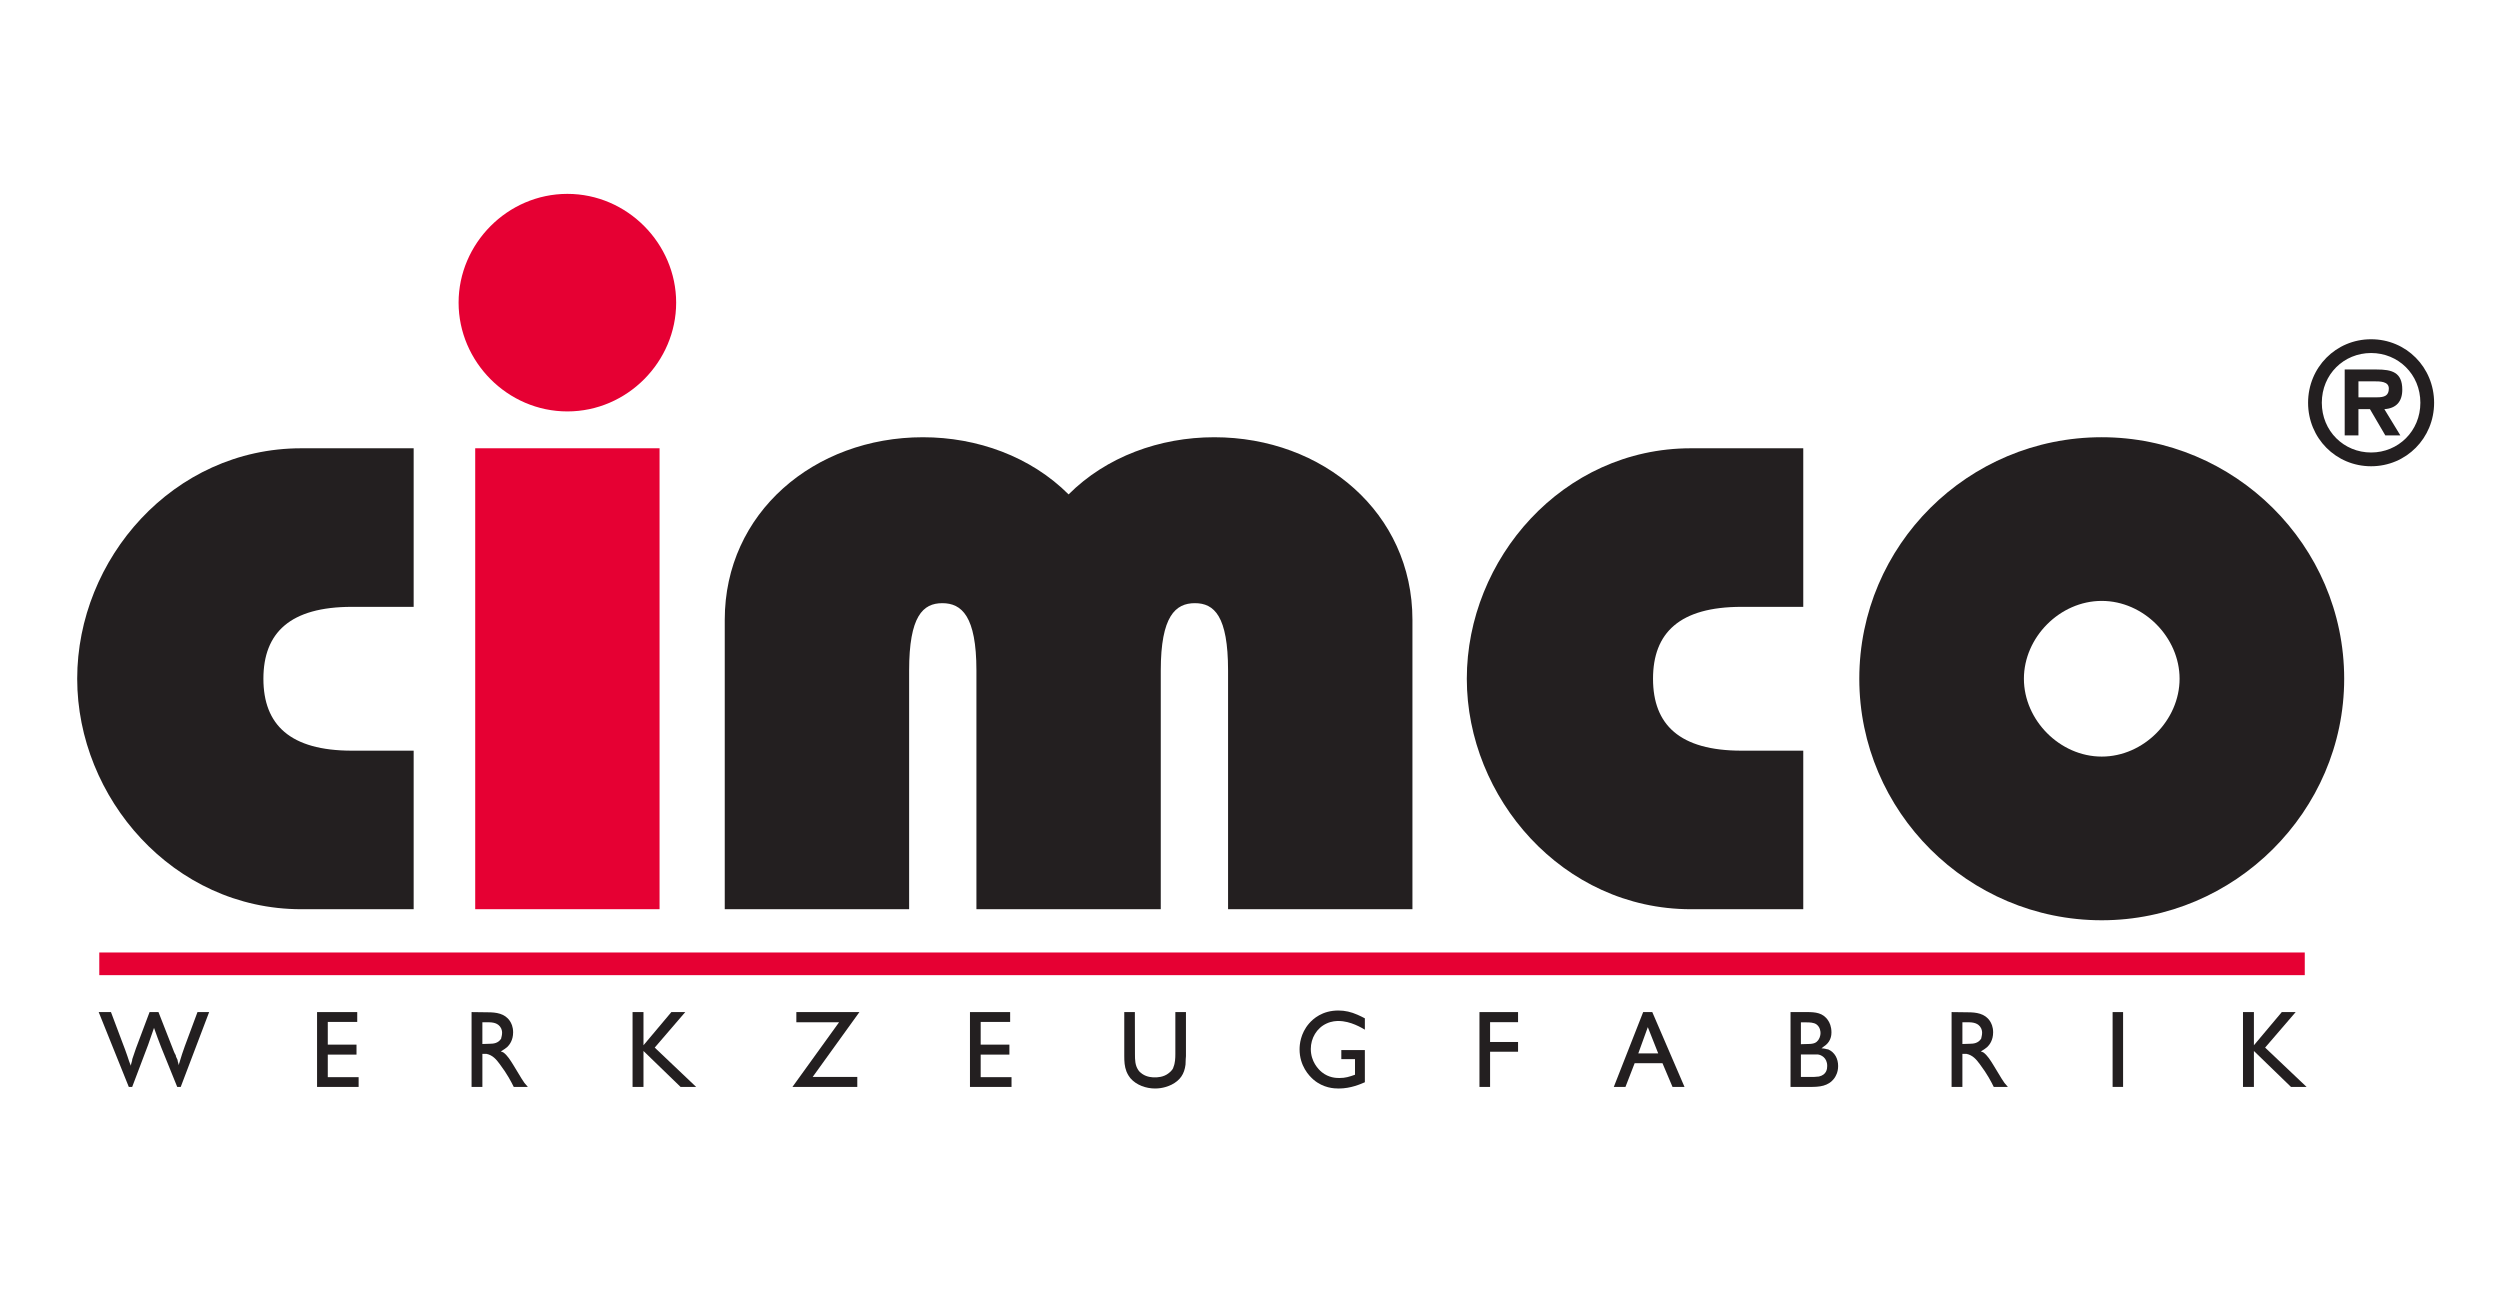
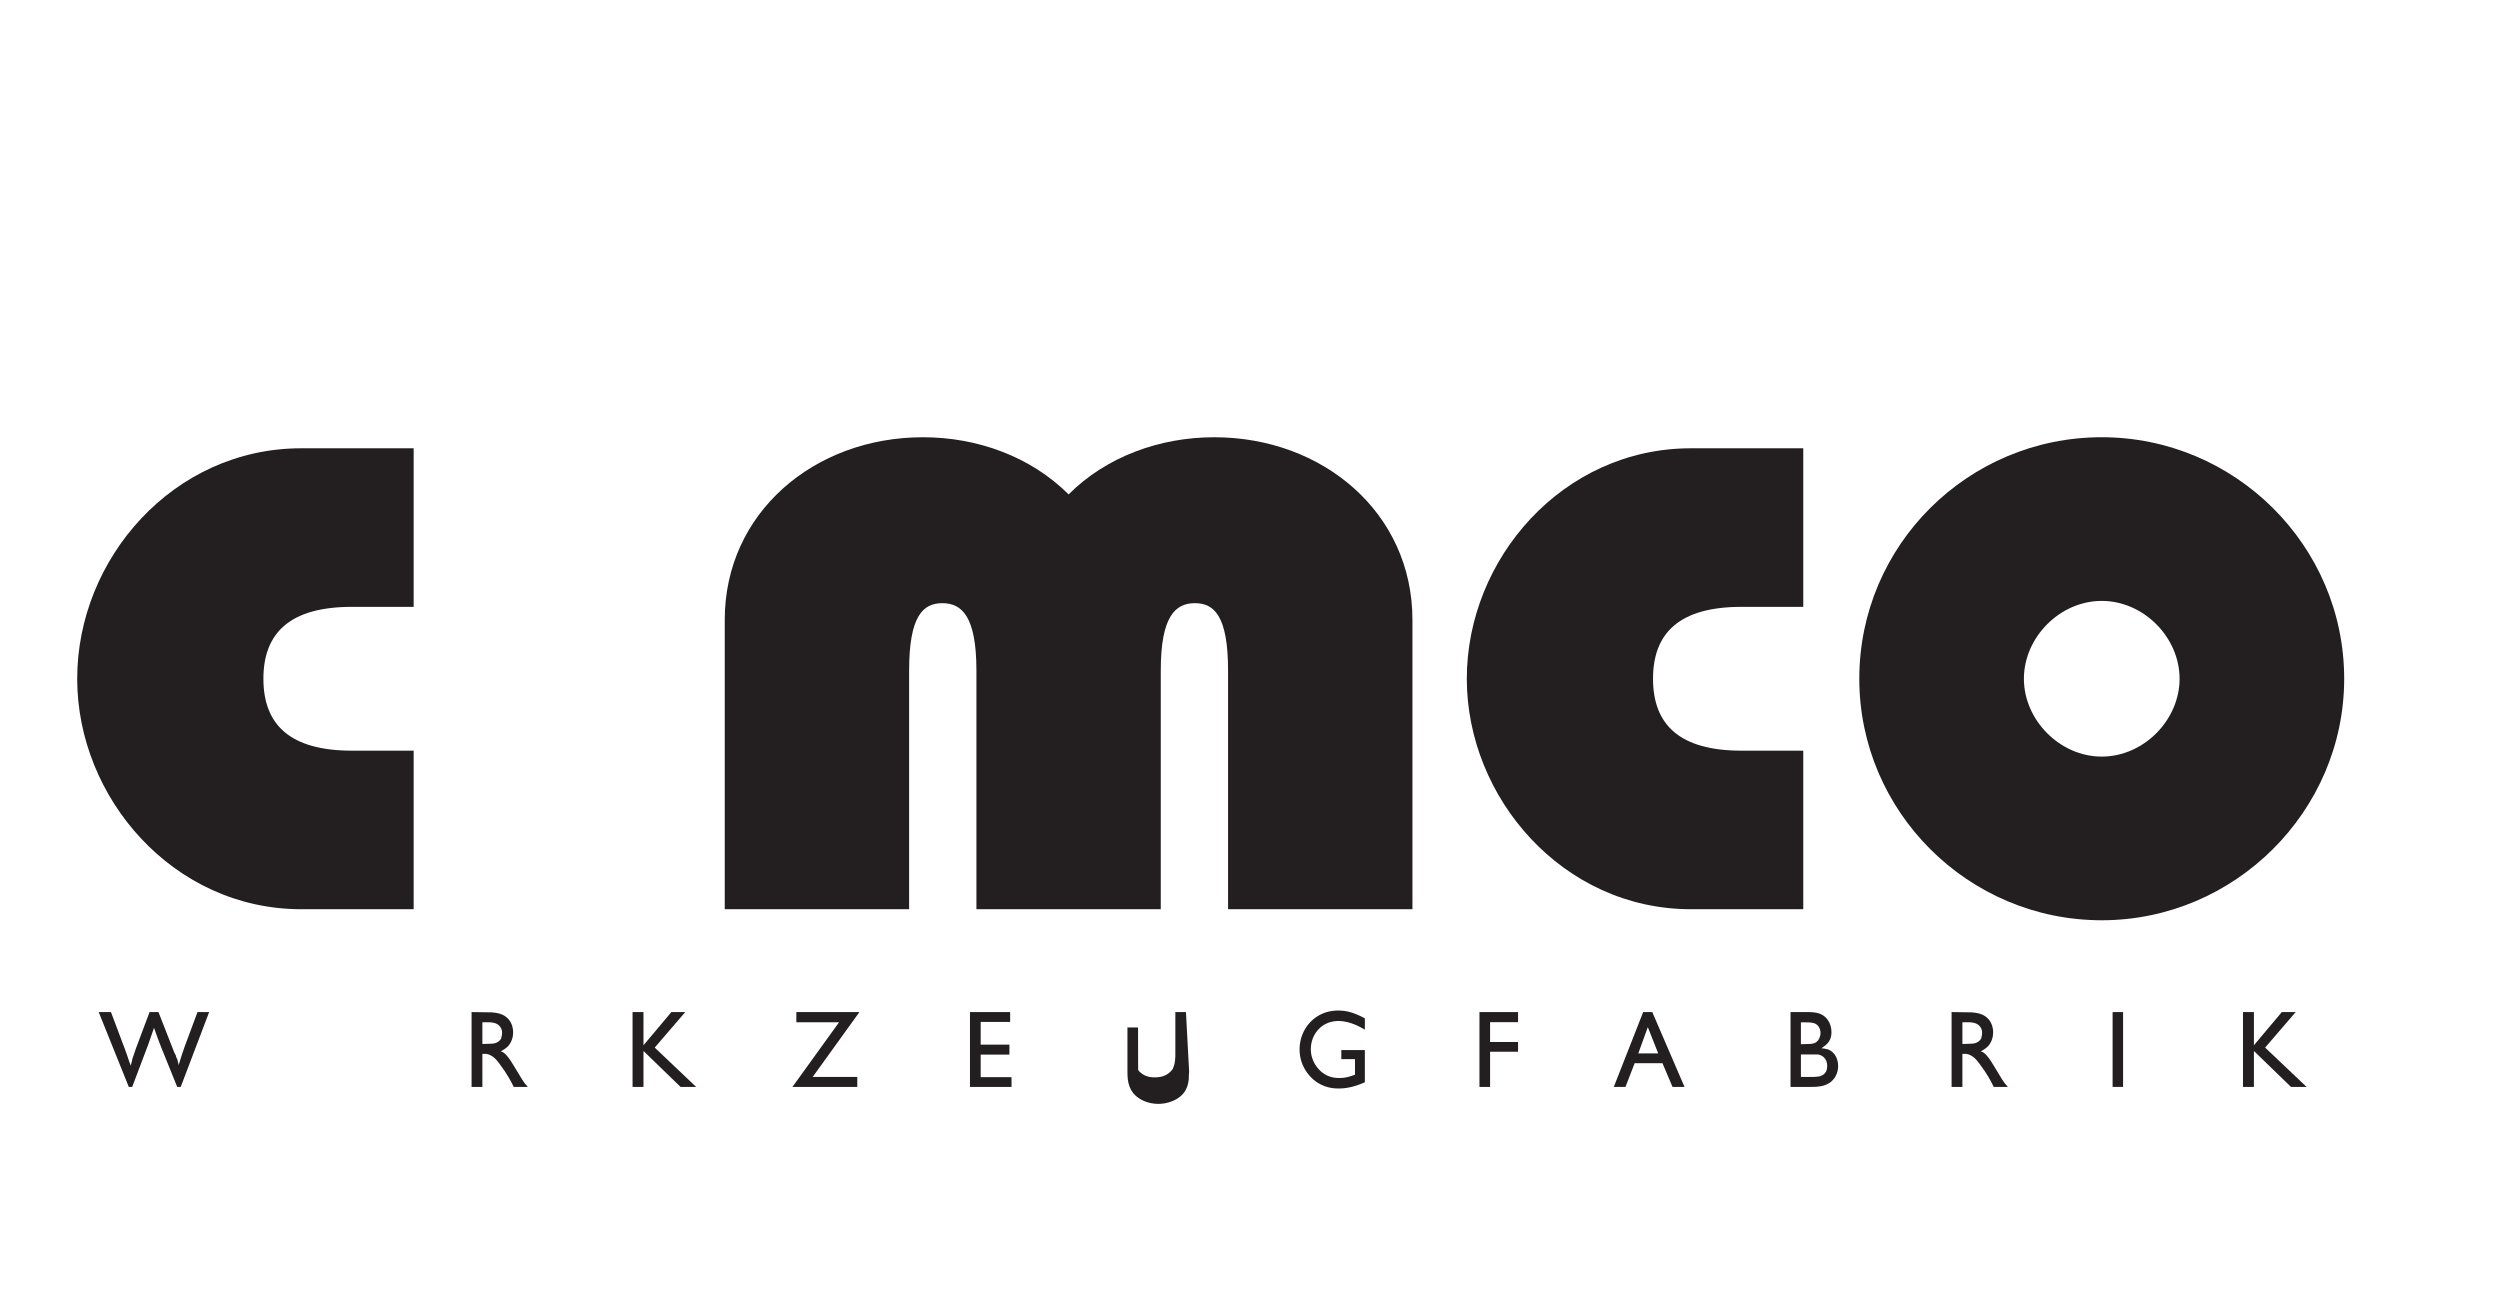
<svg xmlns="http://www.w3.org/2000/svg" version="1.1" id="Layer_1" x="0px" y="0px" width="237.575px" height="123.636px" viewBox="0 0 237.575 123.636" style="enable-background:new 0 0 237.575 123.636;" xml:space="preserve">
  <style type="text/css">

	.st0{fill:none;stroke:#E60033;stroke-width:2.154;stroke-miterlimit:3.864;}
	.st1{fill:#E60033;}
	.st2{fill:#231F20;}
	.st3{fill:#FFFFFF;}

</style>
  <path class="st2" d="M39.31,71.336h-5.868c-5.869,0-8.411-2.455-8.411-6.834c0-4.379,2.542-6.833,8.411-6.833h5.868V42.6H28.623  c-12.177,0-21.287,10.513-21.287,21.902c0,11.301,9.11,21.901,21.287,21.901H39.31" />
-   <path class="st1" d="M62.677,42.601H45.159v43.802h17.519V42.601z M53.918,18.424c-5.694,0-10.338,4.73-10.338,10.336  c0,5.607,4.644,10.338,10.338,10.338s10.337-4.731,10.337-10.338C64.255,23.154,59.612,18.424,53.918,18.424" />
  <path class="st2" d="M110.308,86.403v-22.69c0-5.168,1.402-6.394,3.243-6.394c1.839,0,3.152,1.225,3.152,6.394v22.69h17.521V58.896  c0-10.161-8.497-17.345-18.834-17.345c-5.168,0-10.25,1.839-13.841,5.432c-3.593-3.593-8.673-5.432-13.841-5.432  c-10.338,0-18.835,7.184-18.835,17.345v27.508h17.521v-22.69c0-5.168,1.314-6.394,3.153-6.394s3.242,1.225,3.242,6.394v22.69" />
  <path class="st2" d="M171.364,71.336h-5.867c-5.869,0-8.41-2.455-8.41-6.834c0-4.379,2.541-6.833,8.41-6.833h5.867V42.6h-10.686  c-12.178,0-21.287,10.513-21.287,21.902c0,11.301,9.109,21.901,21.287,21.901h10.686" />
  <path class="st2" d="M19.875,96.178h-1.108l-1.198,3.224c-0.091,0.251-0.172,0.503-0.263,0.756  c-0.111,0.353-0.222,0.705-0.331,1.067c0-0.172-0.102-0.342-0.102-0.504c-0.06-0.15-0.171-0.303-0.171-0.443  c-0.132-0.212-0.202-0.412-0.282-0.625l-1.36-3.475h-0.846l-1.29,3.436c-0.121,0.342-0.242,0.686-0.353,1.038  c0,0.2-0.13,0.412-0.13,0.623c-0.142-0.302-0.231-0.604-0.332-0.906c-0.141-0.423-0.294-0.825-0.454-1.239l-1.109-2.951H9.379  l2.861,7.111h0.322l1.511-3.99c0.191-0.541,0.383-1.076,0.564-1.621c0.211,0.625,0.453,1.24,0.685,1.854l1.52,3.757h0.333" />
-   <polyline class="st2" points="34.08,103.291 34.08,102.363 31.149,102.363 31.149,100.219 33.879,100.219 33.879,99.271   31.149,99.271 31.149,97.114 33.948,97.114 33.948,96.178 30.13,96.178 30.13,103.291 " />
  <path class="st2" d="M50.162,103.291c-0.292-0.322-0.373-0.426-0.594-0.787l-0.806-1.33c-0.242-0.383-0.544-0.896-0.938-1.168  l-0.231-0.09c0.333-0.203,0.463-0.293,0.605-0.414c0.221-0.211,0.564-0.654,0.564-1.399c0-0.544-0.182-0.886-0.303-1.069  c-0.483-0.734-1.318-0.836-2.104-0.836l-1.542-0.02v7.113h1.028v-3.144h0.383c0.594,0.121,0.936,0.524,1.269,0.978  c0.725,0.957,1.108,1.721,1.329,2.166 M45.84,99.211v-2.065h0.322c0.473,0,1.008-0.021,1.349,0.401  c0.192,0.233,0.203,0.504,0.203,0.605c0,0.271-0.091,0.463-0.091,0.553c-0.283,0.426-0.686,0.485-1.119,0.485L45.84,99.211z" />
  <polyline class="st2" points="66.157,103.291 62.219,99.553 65.12,96.178 63.8,96.178 61.15,99.332 61.15,96.178 60.112,96.178   60.112,103.291 61.15,103.291 61.15,99.875 64.676,103.291 " />
  <polyline class="st2" points="81.468,102.344 77.228,102.344 81.67,96.178 75.677,96.178 75.677,97.146 79.736,97.146   75.305,103.291 81.468,103.291 " />
  <polyline class="st2" points="96.125,103.291 96.125,102.363 93.194,102.363 93.194,100.219 95.924,100.219 95.924,99.271   93.194,99.271 93.194,97.114 95.994,97.114 95.994,96.178 92.176,96.178 92.176,103.291 " />
-   <path class="st2" d="M112.701,96.178h-1.008v3.979c0,0.392-0.019,0.875-0.181,1.249c0,0.109-0.161,0.354-0.433,0.564  c-0.503,0.412-1.128,0.412-1.339,0.412c-0.172,0-0.726,0-1.199-0.332c-0.152-0.102-0.292-0.232-0.384-0.383  c-0.291-0.434-0.302-0.967-0.302-1.461l-0.009-4.029h-1.008v4.17c0,0.523,0.02,0.986,0.211,1.482  c0.132,0.321,0.293,0.532,0.373,0.633c0.574,0.666,1.502,0.978,2.338,0.978c0.755,0,1.299-0.231,1.572-0.362  c0.814-0.414,1.218-1.008,1.328-1.912c0-0.345,0.041-0.798,0.041-0.798" />
+   <path class="st2" d="M112.701,96.178h-1.008v3.979c0,0.392-0.019,0.875-0.181,1.249c0,0.109-0.161,0.354-0.433,0.564  c-0.503,0.412-1.128,0.412-1.339,0.412c-0.172,0-0.726,0-1.199-0.332c-0.152-0.102-0.292-0.232-0.384-0.383  l-0.009-4.029h-1.008v4.17c0,0.523,0.02,0.986,0.211,1.482  c0.132,0.321,0.293,0.532,0.373,0.633c0.574,0.666,1.502,0.978,2.338,0.978c0.755,0,1.299-0.231,1.572-0.362  c0.814-0.414,1.218-1.008,1.328-1.912c0-0.345,0.041-0.798,0.041-0.798" />
  <path class="st2" d="M129.702,99.785h-2.236v0.867h1.3v1.48c-0.544,0.19-0.896,0.311-1.479,0.311c-0.322,0-1.009-0.02-1.673-0.553  c-0.333-0.272-1.048-1.008-1.048-2.207c0-1.018,0.555-1.984,1.491-2.416c0.493-0.233,0.946-0.242,1.138-0.242  c1.169,0,2.227,0.664,2.508,0.824v-1.077c-0.23-0.12-0.462-0.242-0.705-0.343c-0.595-0.262-1.168-0.401-1.813-0.401  c-1.531,0-2.398,0.785-2.79,1.239c-0.817,0.947-0.897,2.013-0.897,2.447c0,1.572,0.897,2.518,1.33,2.891  c0.937,0.796,1.954,0.836,2.398,0.836c1.156,0,2.115-0.441,2.477-0.596" />
  <polyline class="st2" points="141.602,103.291 141.602,99.946 144.261,99.946 144.261,99.02 141.602,99.02 141.602,97.137   144.261,97.137 144.261,96.178 140.593,96.178 140.593,103.291 " />
  <path class="st2" d="M160.079,103.291l-3.063-7.113h-0.866l-2.791,7.113h1.108l0.875-2.258h2.641l0.956,2.258 M157.581,100.107  h-1.895l0.906-2.499L157.581,100.107z" />
  <path class="st2" d="M170.153,103.291h1.863c0.877,0,1.732-0.052,2.307-0.836c0.131-0.191,0.354-0.564,0.354-1.15  c0-0.684-0.303-1.299-0.947-1.582c-0.161,0-0.293-0.1-0.635-0.1c0.15-0.132,0.291-0.222,0.433-0.332  c0.483-0.414,0.515-0.967,0.515-1.18c0-0.572-0.182-0.936-0.313-1.128c-0.475-0.745-1.219-0.806-2.025-0.806h-1.551 M171.14,102.344  v-2.137h1.613c0.281,0.031,0.886,0.281,0.886,1.088c0,0.283-0.05,0.836-0.786,1.008c-0.161,0-0.342,0.041-0.503,0.041H171.14z   M171.14,99.23v-2.075h0.494c0.301,0,0.725,0,0.996,0.2c0.345,0.264,0.373,0.676,0.373,0.809c0,0.11-0.02,0.402-0.211,0.674  c-0.182,0.242-0.393,0.373-0.986,0.373L171.14,99.23z" />
  <path class="st2" d="M190.809,103.291c-0.292-0.322-0.372-0.426-0.595-0.787l-0.806-1.33c-0.241-0.383-0.544-0.896-0.937-1.168  l-0.231-0.09c0.332-0.203,0.464-0.293,0.604-0.414c0.221-0.211,0.563-0.654,0.563-1.399c0-0.544-0.184-0.886-0.302-1.069  c-0.482-0.734-1.318-0.836-2.105-0.836l-1.541-0.02v7.113h1.027v-3.144h0.383c0.594,0.121,0.937,0.524,1.27,0.978  c0.725,0.957,1.107,1.721,1.328,2.166 M186.487,99.211v-2.065h0.322c0.473,0,1.006-0.021,1.35,0.401  c0.191,0.233,0.201,0.504,0.201,0.605c0,0.271-0.09,0.463-0.09,0.553c-0.283,0.426-0.686,0.485-1.119,0.485L186.487,99.211z" />
  <rect x="200.761" y="96.178" class="st2" width="0.996" height="7.111" />
  <polyline class="st2" points="219.196,103.291 215.255,99.553 218.158,96.178 216.839,96.178 214.189,99.332 214.189,96.178   213.151,96.178 213.151,103.291 214.189,103.291 214.189,99.875 217.714,103.291 " />
  <path class="st2" d="M199.728,57.104c3.984,0,7.398,3.467,7.398,7.397c0,3.93-3.414,7.397-7.398,7.397  c-3.982,0-7.396-3.468-7.396-7.397C192.331,60.571,195.745,57.104,199.728,57.104 M199.728,41.55  c-12.701,0-23.039,10.25-23.039,22.952c0,12.614,10.338,22.951,23.039,22.951c12.615,0,23.04-10.337,23.04-22.951  C222.768,51.8,212.343,41.55,199.728,41.55" />
  <line class="st3" x1="9.435" y1="91.592" x2="219.022" y2="91.592" />
-   <line class="st0" x1="9.435" y1="91.592" x2="219.022" y2="91.592" />
-   <path class="st2" d="M219.337,38.274c0-3.36,2.643-6.035,5.988-6.035c3.344,0,5.988,2.675,5.988,6.035  c0,3.359-2.645,6.034-5.988,6.034C221.979,44.308,219.337,41.633,219.337,38.274 M220.642,38.274c0,2.69,2.098,4.727,4.684,4.727  c2.584,0,4.682-2.037,4.682-4.727c0-2.706-2.098-4.727-4.682-4.727C222.739,33.547,220.642,35.568,220.642,38.274 M228.106,41.375  h-1.43l-1.459-2.493h-1.096v2.493h-1.305v-6.262h3.04c1.442,0,2.433,0.258,2.433,1.915c0,1.155-0.594,1.779-1.703,1.854  L228.106,41.375z M225.888,37.757c0.699,0,1.123-0.152,1.123-0.836s-0.834-0.684-1.442-0.684h-1.446v1.52H225.888z" />
</svg>